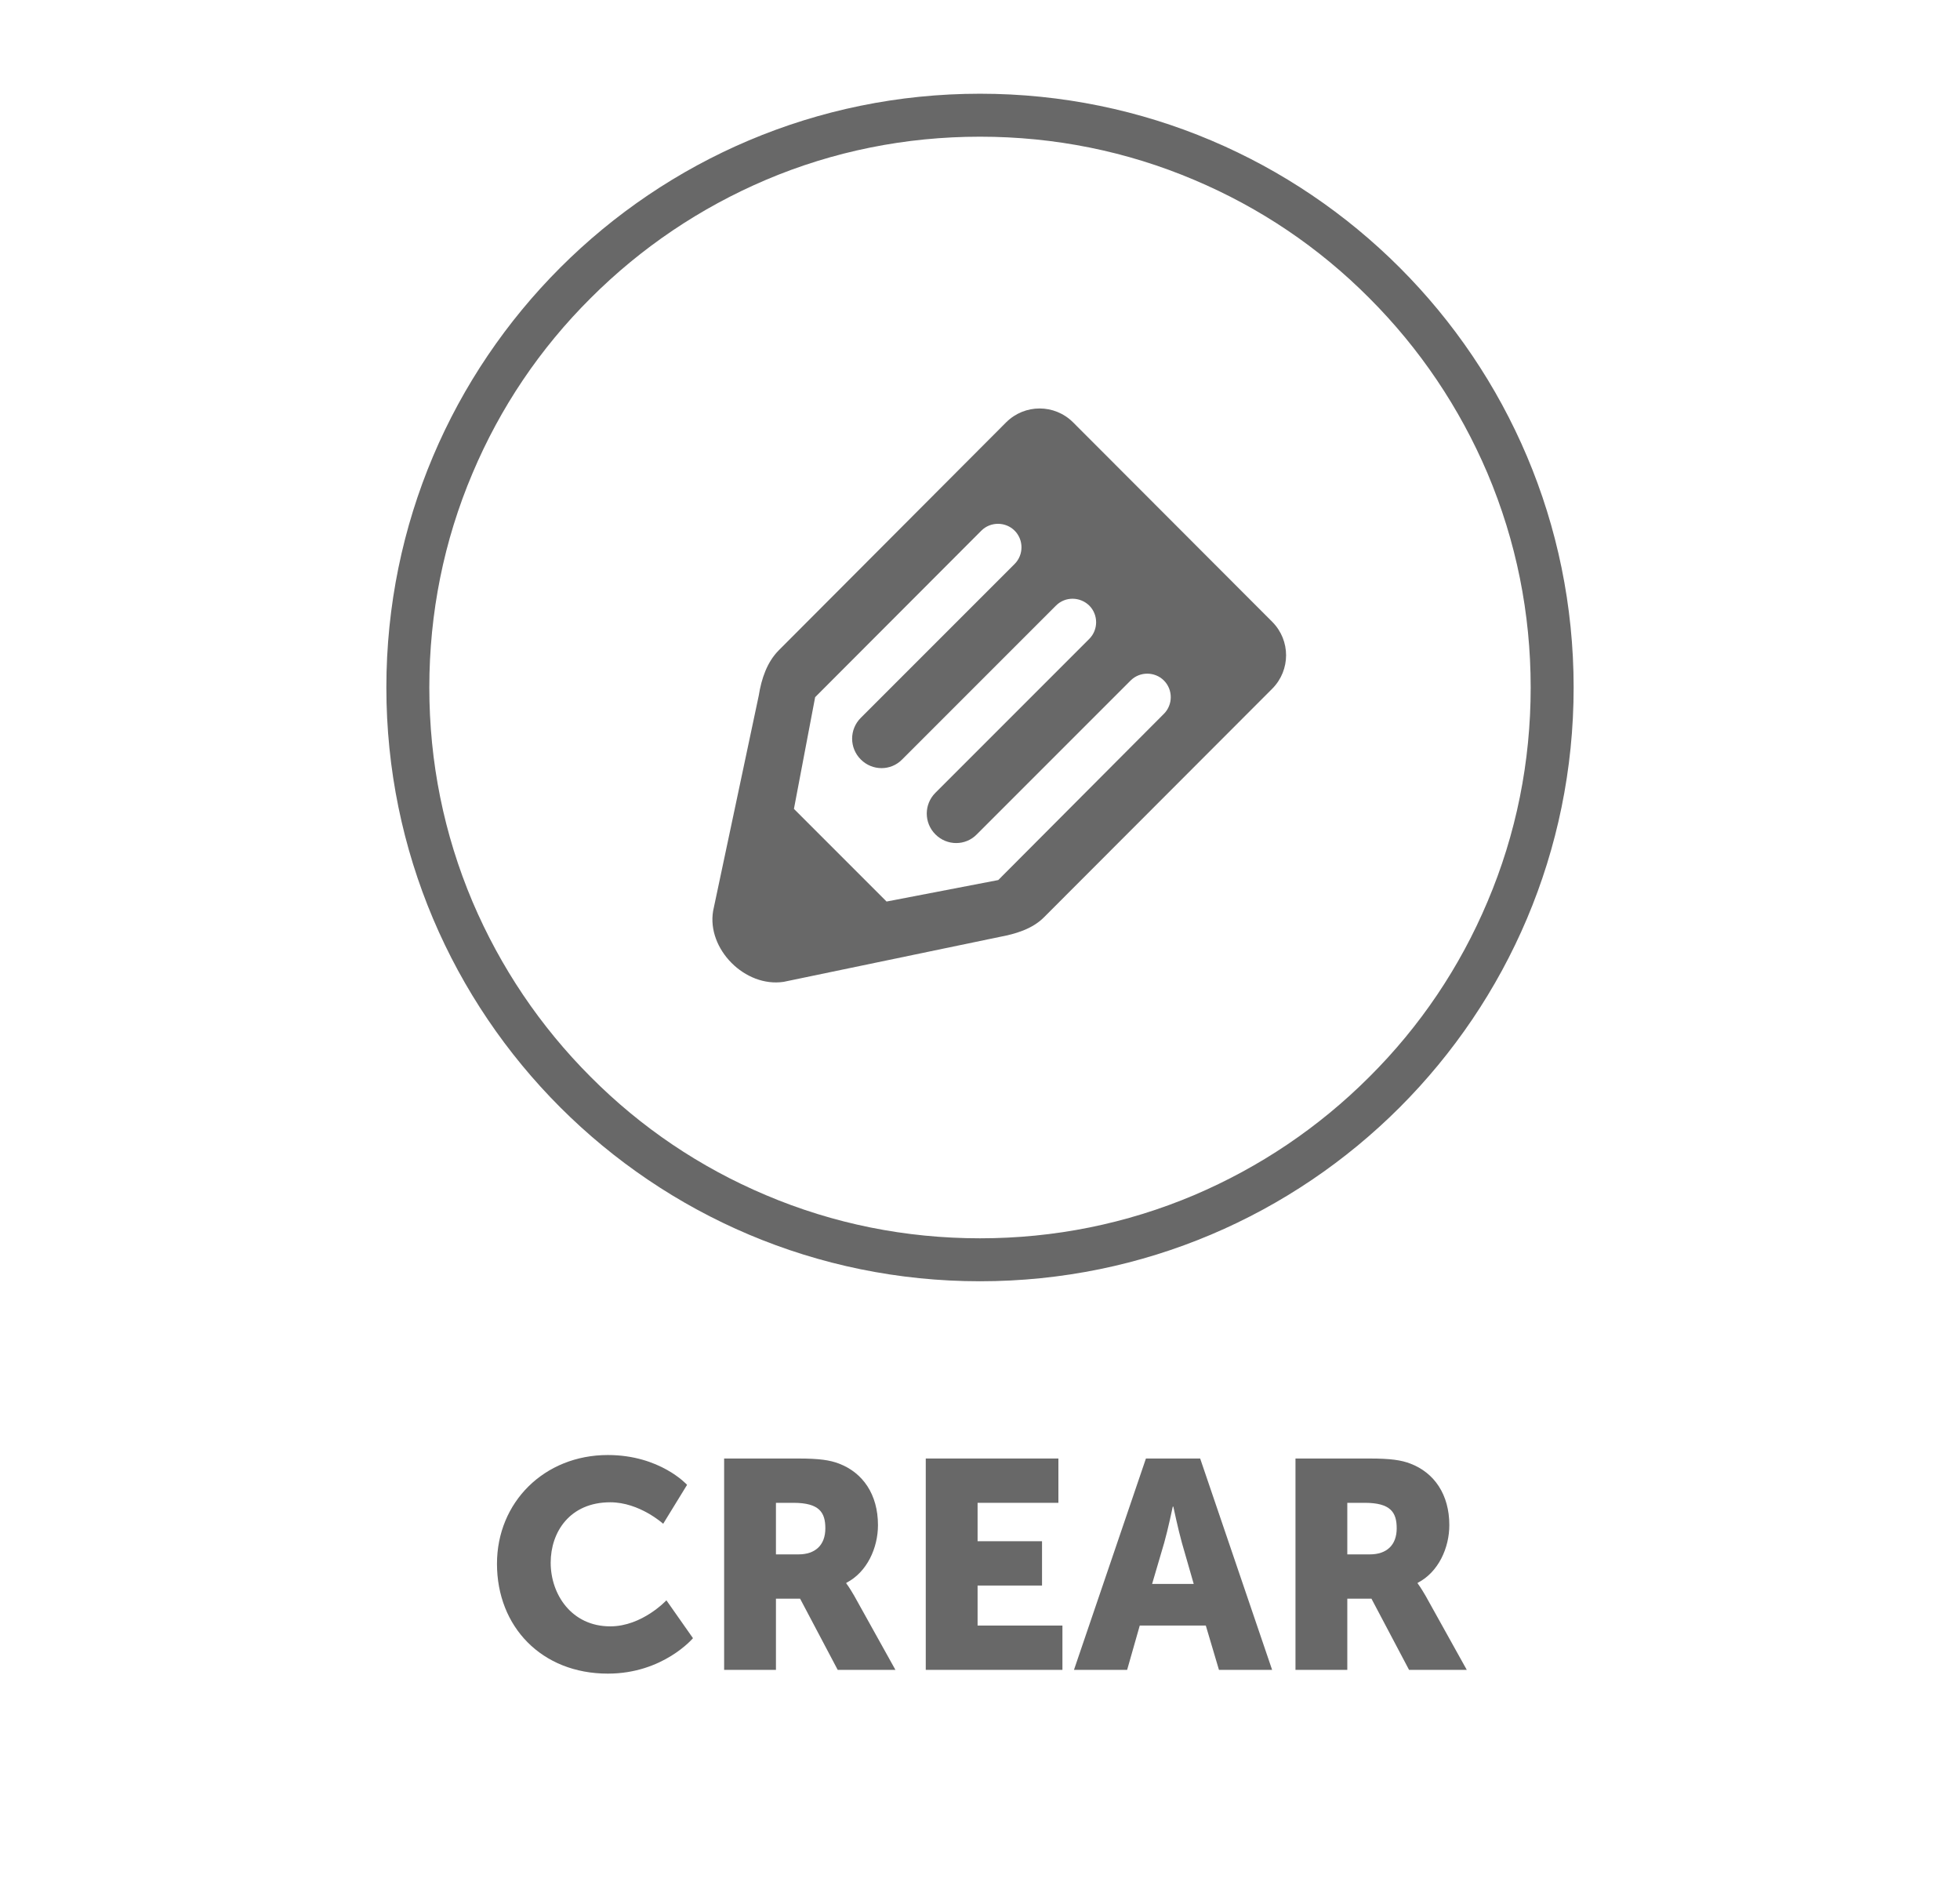
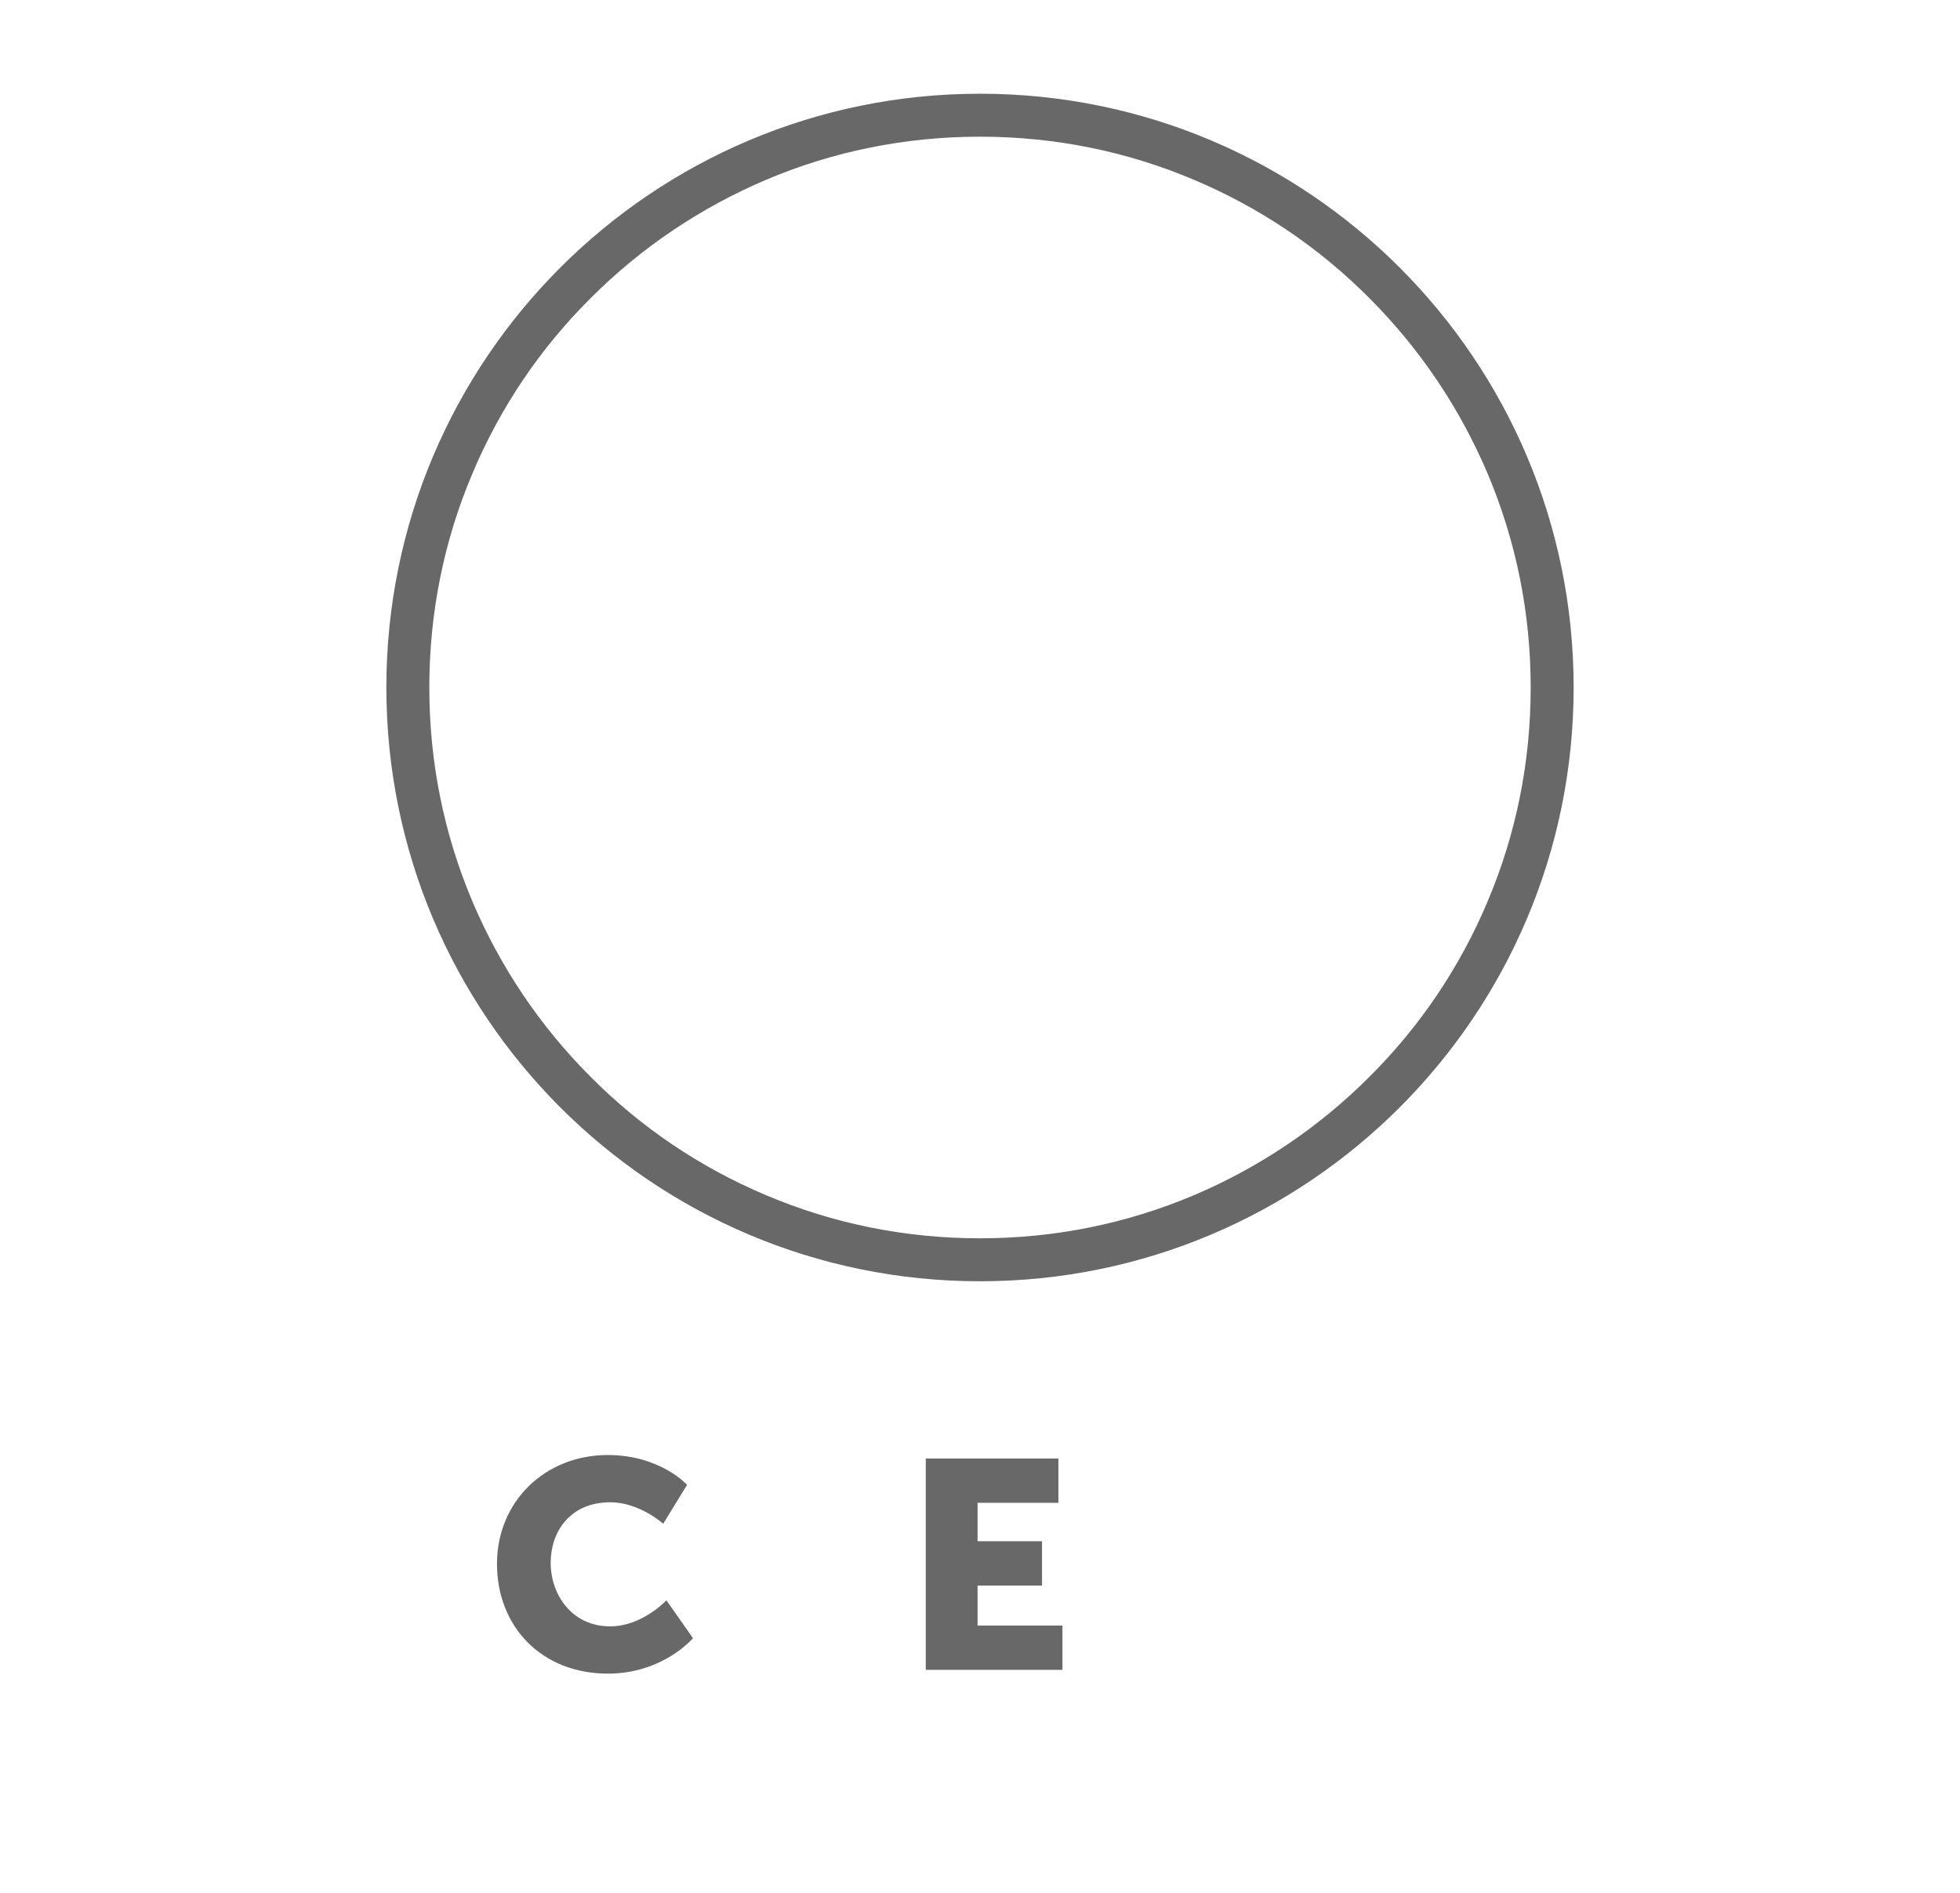
<svg xmlns="http://www.w3.org/2000/svg" version="1.1" id="Layer_1" x="0px" y="0px" viewBox="0 0 730 705" style="enable-background:new 0 0 730 705;" xml:space="preserve">
  <style type="text/css">
	.st0{fill:#686868;}
	.st1{fill-rule:evenodd;clip-rule:evenodd;fill:#686868;}
</style>
  <path class="st0" d="M365,50.9c27.7,0,54.6,5.4,79.8,16.1c24.4,10.3,46.4,25.1,65.2,44c18.8,18.8,33.6,40.8,44,65.2  c10.7,25.3,16.1,52.1,16.1,79.8c0,27.7-5.4,54.6-16.1,79.8c-10.3,24.4-25.1,46.4-44,65.2c-18.8,18.8-40.8,33.6-65.2,44  c-25.3,10.7-52.1,16.1-79.8,16.1c-27.7,0-54.6-5.4-79.8-16.1c-24.4-10.3-46.4-25.1-65.2-44c-18.8-18.8-33.6-40.8-44-65.2  c-10.7-25.3-16.1-52.1-16.1-79.8c0-27.7,5.4-54.6,16.1-79.8c10.3-24.4,25.1-46.4,44-65.2c18.8-18.8,40.8-33.6,65.2-44  C310.4,56.3,337.3,50.9,365,50.9 M365,34.9c-122.1,0-221.1,99-221.1,221.1s99,221.1,221.1,221.1s221.1-99,221.1-221.1  S487.1,34.9,365,34.9L365,34.9z" />
  <g>
    <path class="st0" d="M226.4,541.8c19.5,0,29.5,11.1,29.5,11.1l-8.9,14.5c0,0-8.8-8-19.7-8c-15.1,0-22.2,11.1-22.2,22.5   c0,11.7,7.7,23.7,22.2,23.7c11.9,0,20.9-9.7,20.9-9.7l9.9,14.1c0,0-11.1,13.2-31.7,13.2c-24.7,0-41.3-17.5-41.3-40.9   C185.1,559.4,202.7,541.8,226.4,541.8z" />
-     <path class="st0" d="M269.8,543.1h27.4c8,0,11.9,0.6,15.3,1.9c8.9,3.4,14.5,11.5,14.5,22.9c0,8.4-4,17.5-11.8,21.5v0.2   c0,0,1.1,1.4,3,4.7l15.3,27.5h-21.5l-14-26.5h-9v26.5h-19.3V543.1z M297.4,578.8c6.2,0,10-3.4,10-9.7c0-5.9-2.2-9.5-11.9-9.5h-6.5   v19.2H297.4z" />
    <path class="st0" d="M344.9,543.1h49.3v16.5h-30.1v14.3h24v16.5h-24v14.9h31.6v16.5h-50.9V543.1z" />
-     <path class="st0" d="M449.1,605.3h-24.6l-4.7,16.5H400l26.8-78.7H447l26.8,78.7h-19.8L449.1,605.3z M436.8,561   c0,0-1.8,8.6-3.2,13.5l-4.5,15.3h15.5l-4.4-15.3c-1.4-5-3.2-13.5-3.2-13.5H436.8z" />
-     <path class="st0" d="M482.6,543.1H510c8,0,11.9,0.6,15.3,1.9c8.9,3.4,14.5,11.5,14.5,22.9c0,8.4-4,17.5-11.8,21.5v0.2   c0,0,1.1,1.4,3,4.7l15.3,27.5h-21.5l-14-26.5h-9v26.5h-19.3V543.1z M510.2,578.8c6.2,0,10-3.4,10-9.7c0-5.9-2.2-9.5-11.9-9.5h-6.5   v19.2H510.2z" />
  </g>
-   <path class="st1" d="M290.1,242.1c-4.4,4.4-6.5,10.6-7.5,16.9l-17,80.2c-2.4,14.2,11.9,28.6,26.3,26.4l80.3-16.7  c5.9-1.1,12.2-2.9,16.6-7.3l85.1-85.2c6.8-6.9,6.8-17.9,0-24.8l-74.3-74.4c-6.9-6.8-17.9-6.8-24.8,0L290.1,242.1z M371.8,327.7  l-41.6,8l-34.5-34.5l7.9-41.6l61.9-62c3.4-3.4,9-3.4,12.4,0c3.4,3.4,3.4,9,0,12.4l-57.3,57.3c-4.3,4.3-4.3,11.2,0,15.5  c4.3,4.3,11.2,4.3,15.4,0l57.3-57.3c3.4-3.4,8.9-3.4,12.4,0c3.4,3.4,3.4,9,0,12.4l-57.3,57.3c-4.3,4.3-4.3,11.2,0,15.5  c4.3,4.3,11.2,4.3,15.4,0l57.3-57.3c3.4-3.4,9-3.4,12.4,0c3.4,3.4,3.4,9,0,12.4L371.8,327.7z" />
</svg>